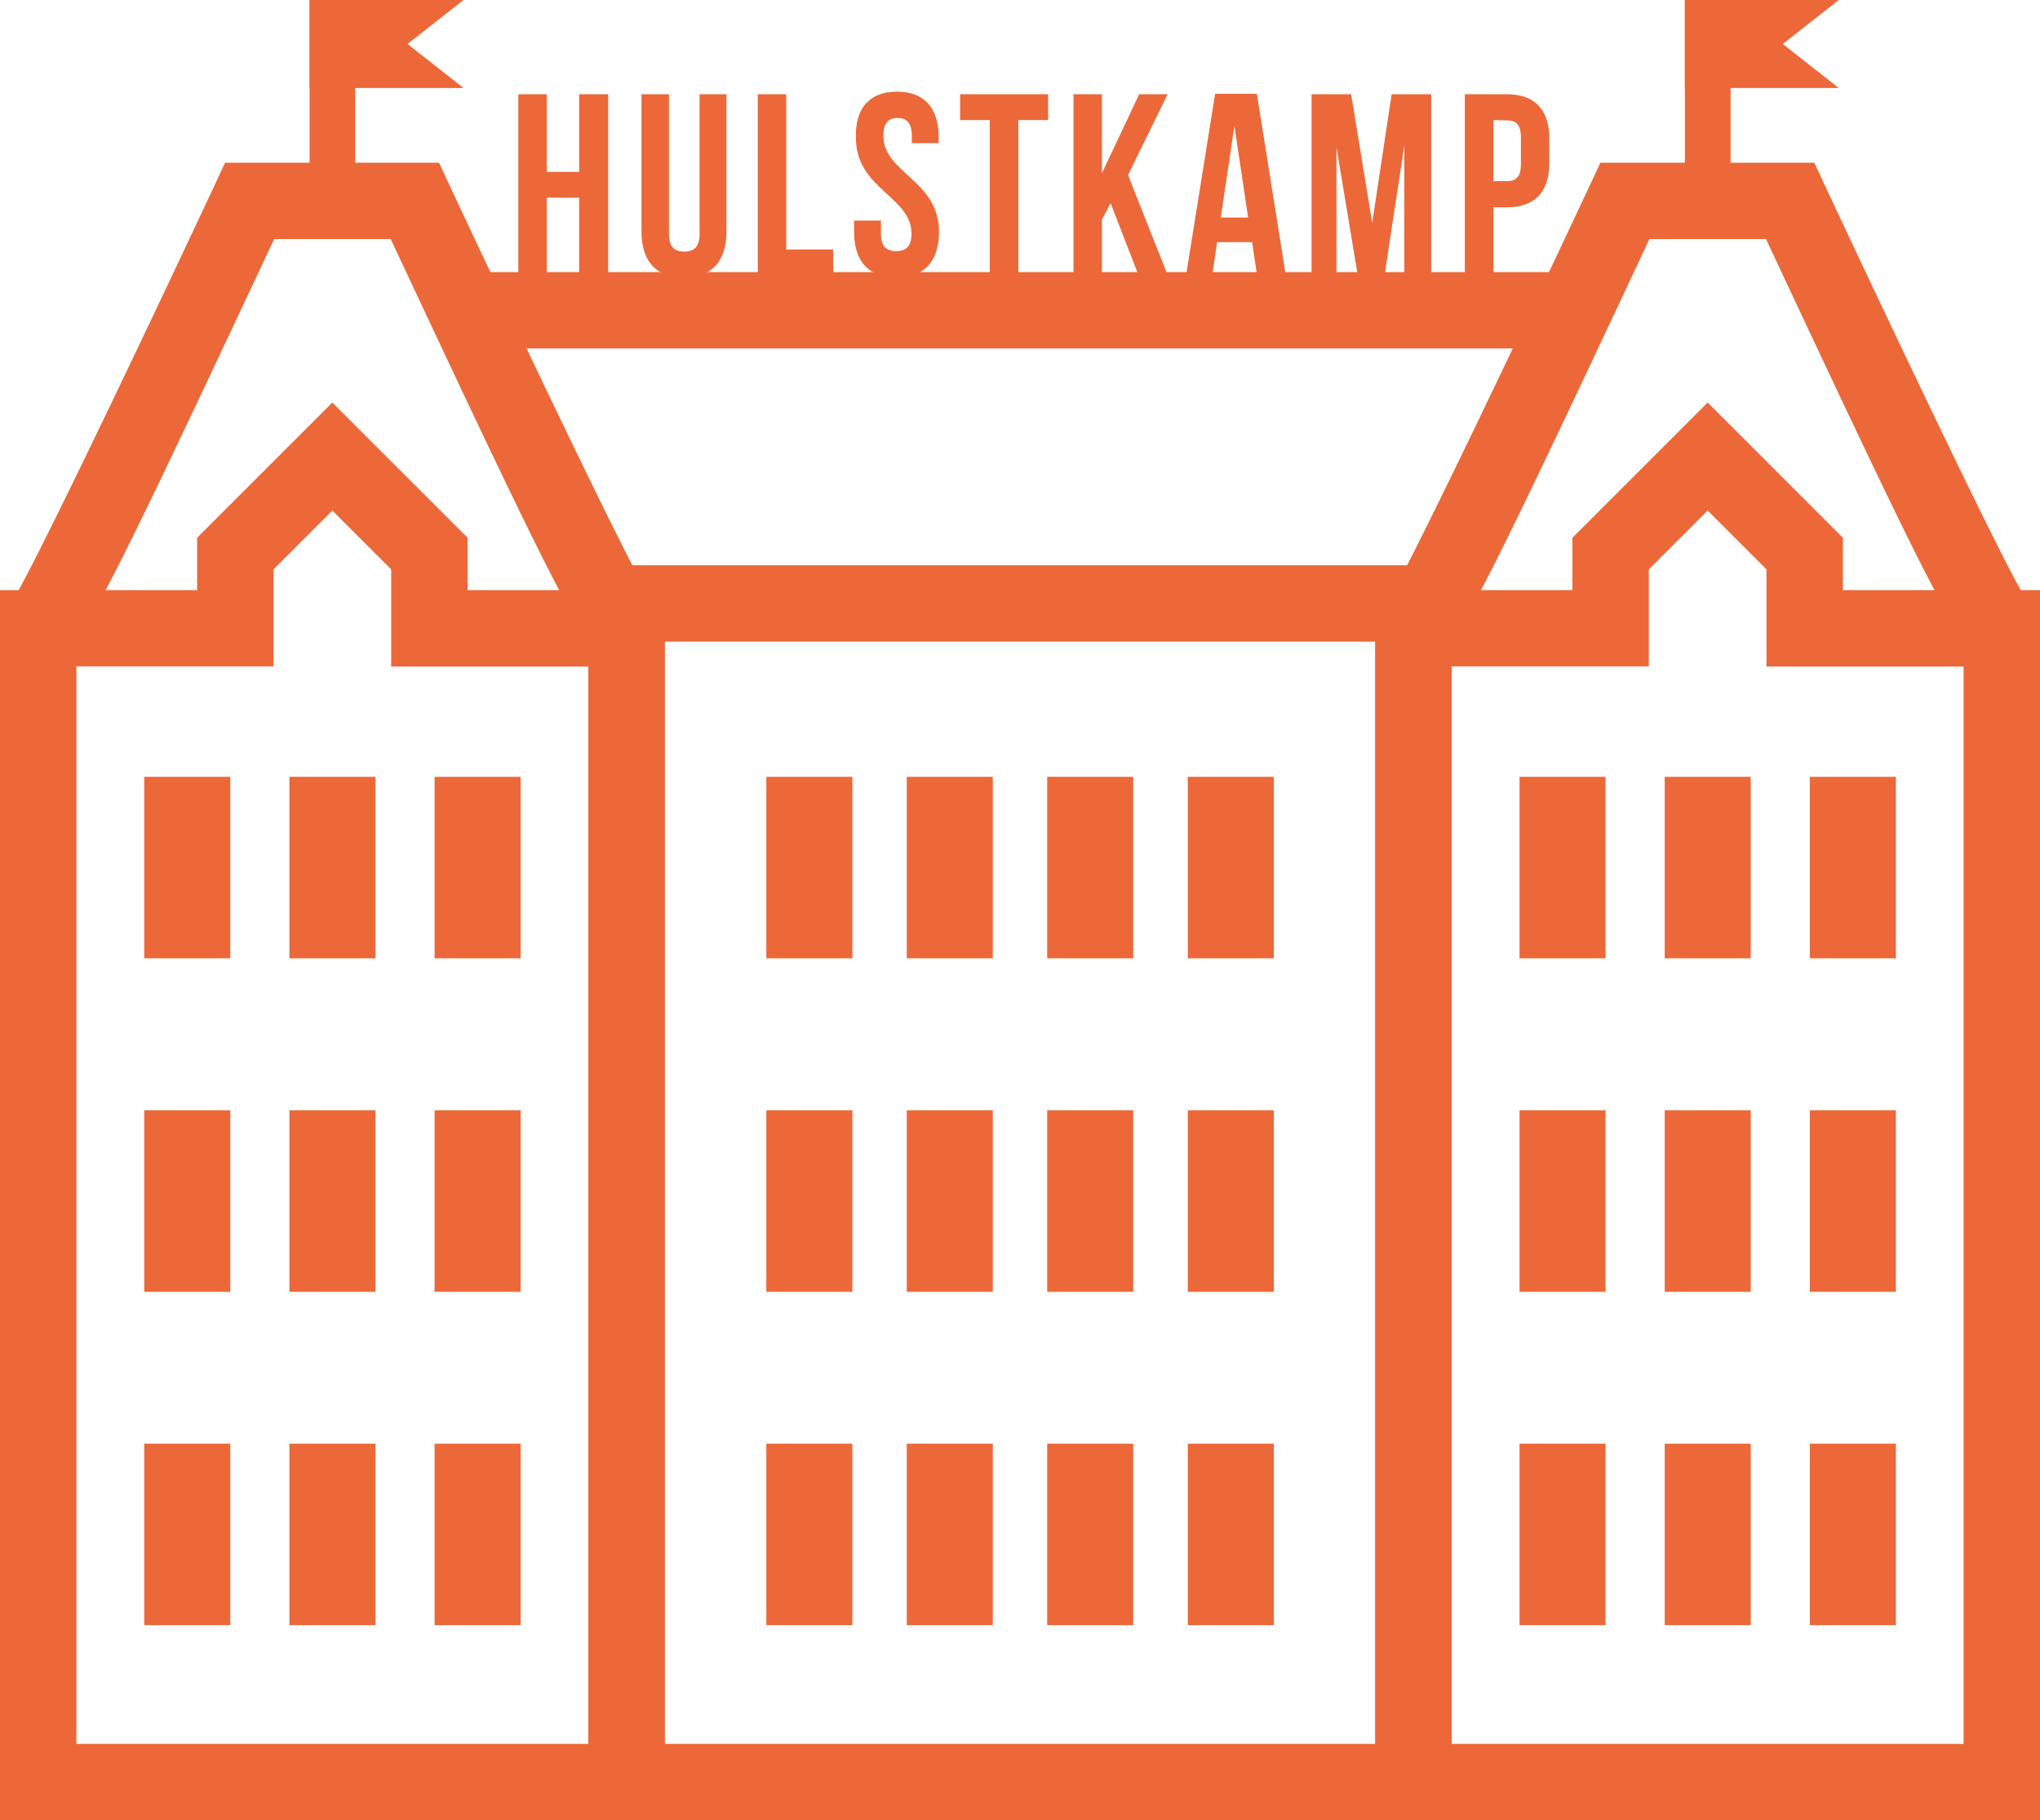
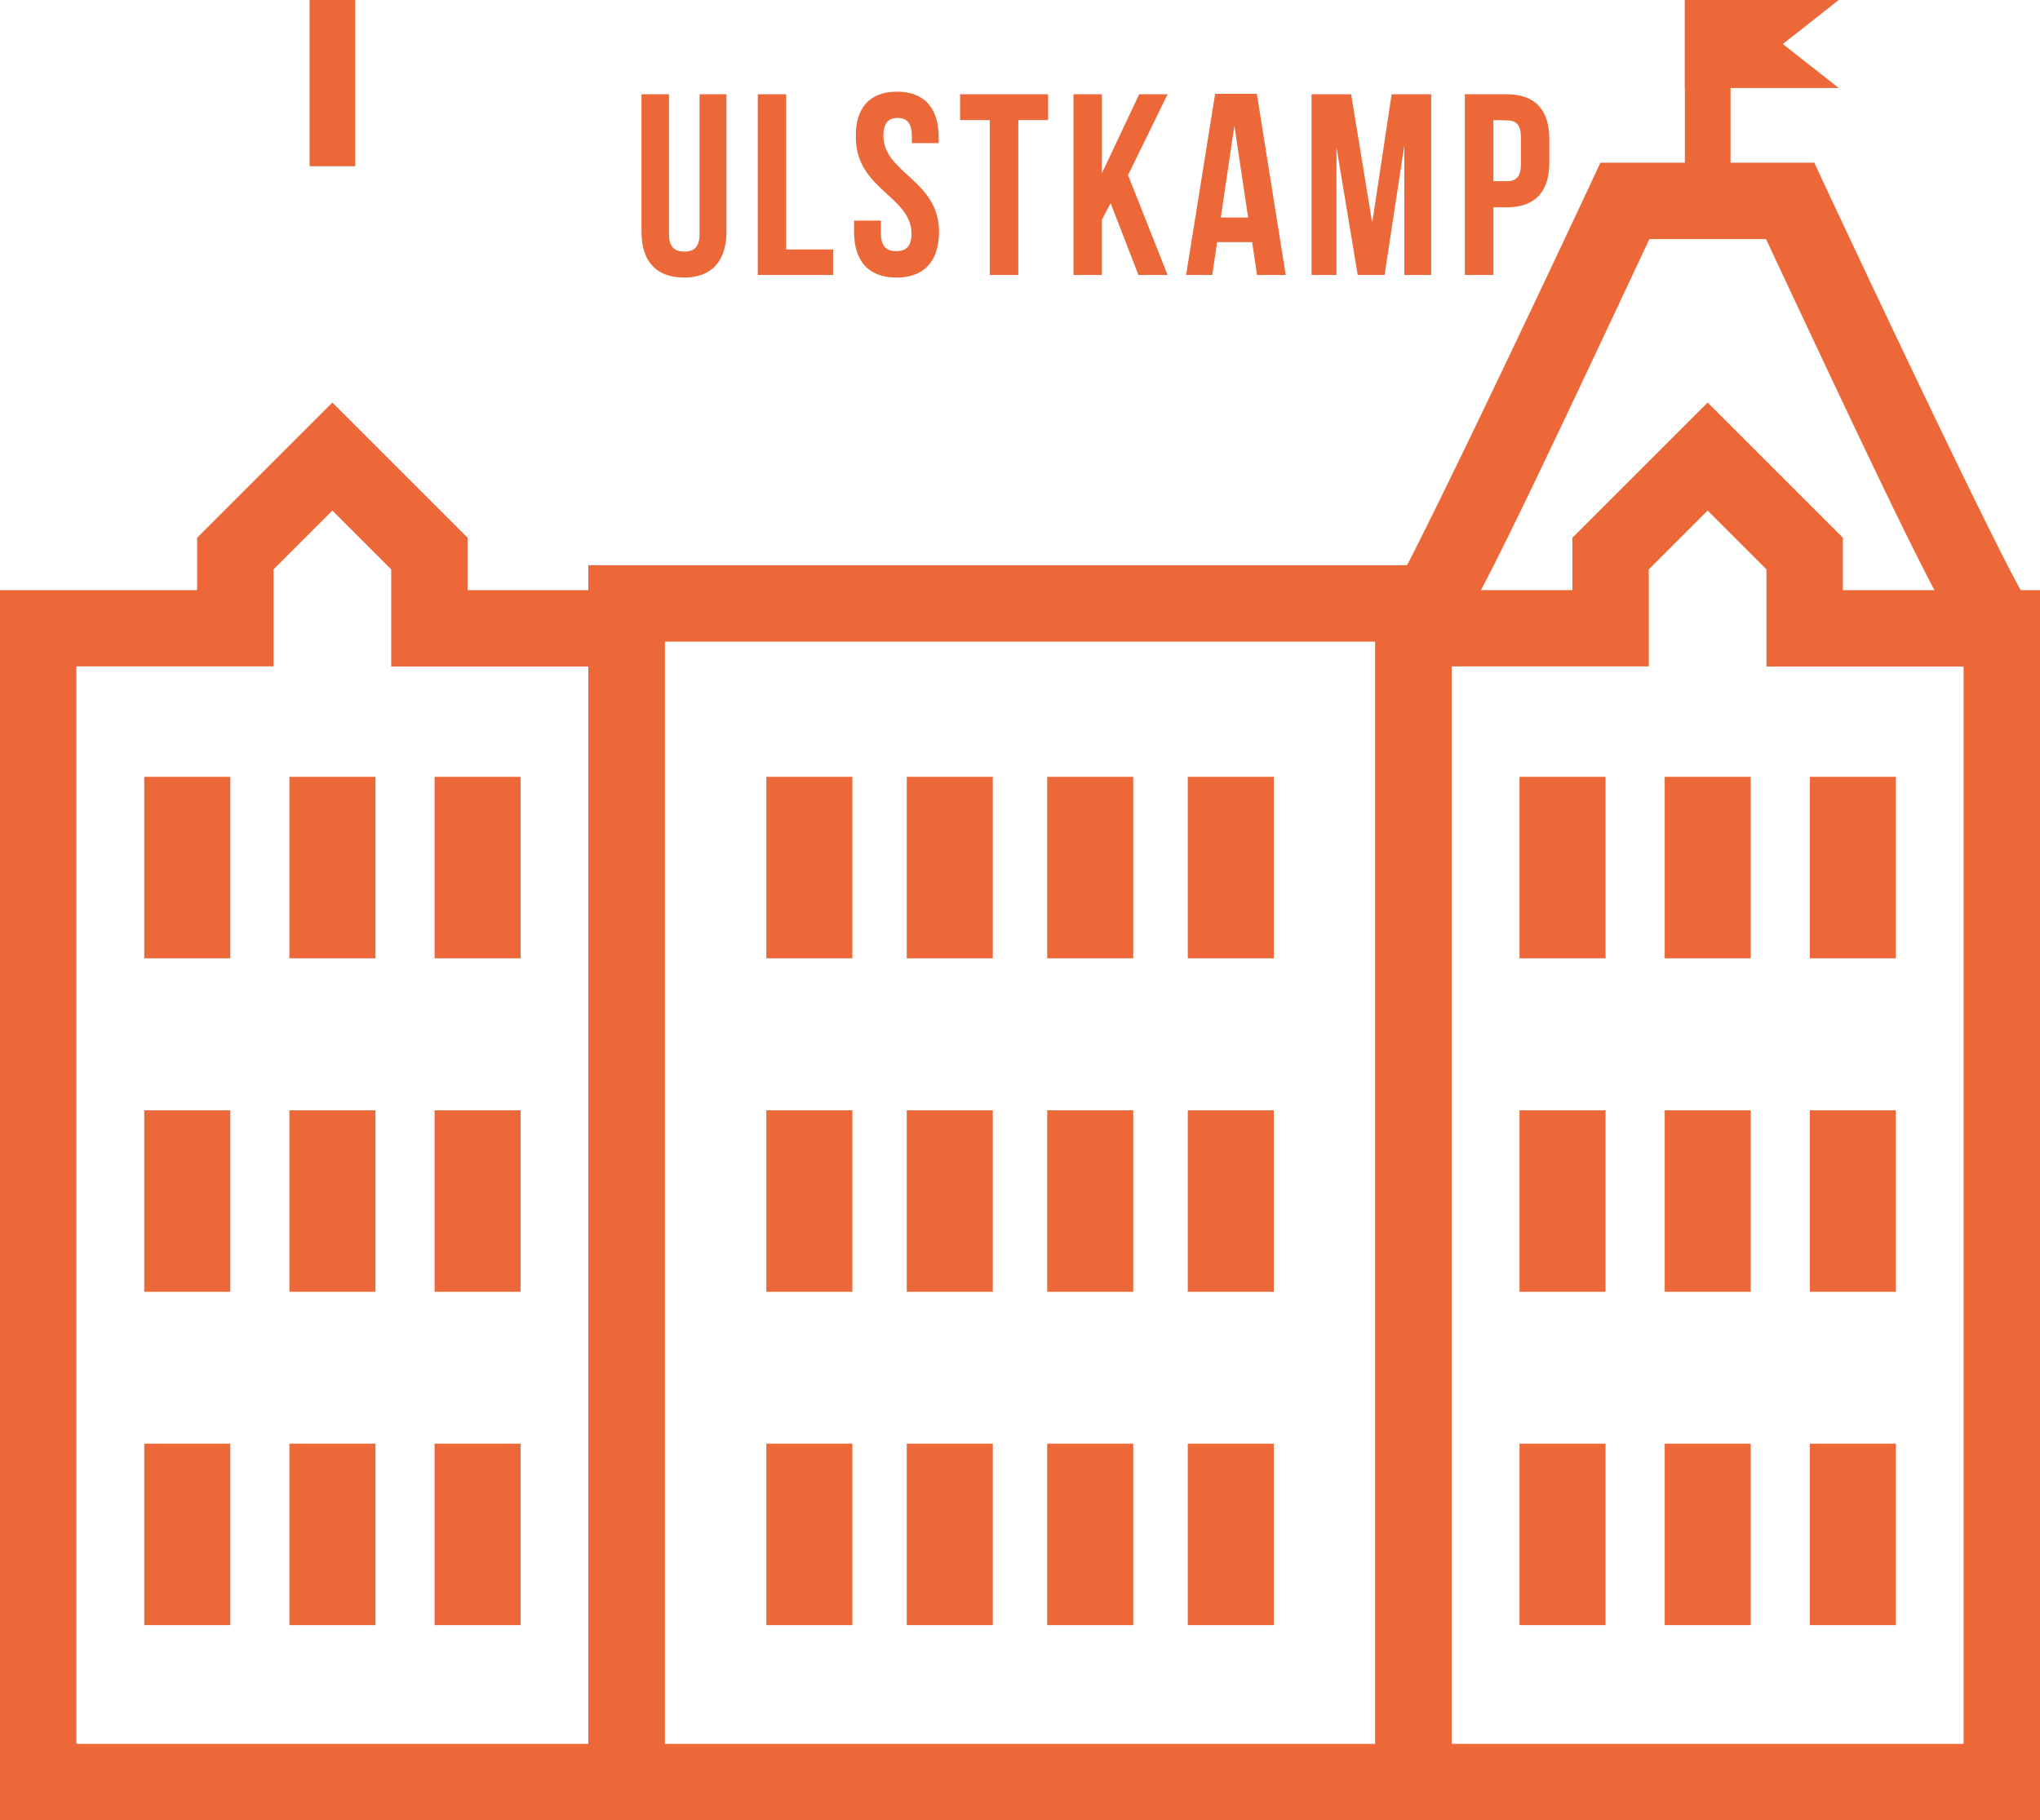
<svg xmlns="http://www.w3.org/2000/svg" id="Laag_1" data-name="Laag 1" viewBox="0 0 133.5 119.15">
  <defs>
    <style>.cls-1{fill:#ec6839;}</style>
  </defs>
  <title>Hulstkamp</title>
  <path class="cls-1" d="M43.5,119.15H0V38.63H12.9V35.2l8.85-8.85L30.6,35.2v3.43H43.5Zm-38.5-5H38.5V43.63H25.6V37.27l-3.85-3.85L17.9,37.27v6.35H5Z" />
  <rect class="cls-1" x="9.44" y="50.85" width="5.63" height="11.88" />
  <rect class="cls-1" x="18.94" y="50.85" width="5.63" height="11.88" />
  <rect class="cls-1" x="28.44" y="50.85" width="5.63" height="11.88" />
  <rect class="cls-1" x="9.44" y="72.68" width="5.63" height="11.88" />
  <rect class="cls-1" x="18.94" y="72.68" width="5.63" height="11.88" />
  <rect class="cls-1" x="28.44" y="72.68" width="5.63" height="11.88" />
  <rect class="cls-1" x="9.44" y="94.5" width="5.63" height="11.88" />
  <rect class="cls-1" x="18.94" y="94.5" width="5.63" height="11.88" />
  <rect class="cls-1" x="28.44" y="94.5" width="5.63" height="11.88" />
-   <path class="cls-1" d="M40.68,43.23c-2,0-2.2,0-15.11-27.58H17.94C5,43.23,4.87,43.23,2.82,43.23A2.5,2.5,0,0,1,1,39c1.21-1.94,7.55-15.14,13.06-26.91l.67-1.44h14l.67,1.44c5.51,11.77,11.85,25,13.07,26.91a2.5,2.5,0,0,1-1.81,4.23Zm0-5h0Zm-37.89,0h0Zm37.88,0h0Zm-37.88,0h0Zm0,0h0Zm37.87,0h0Zm-37.87,0h0Zm37.86,0h0Zm-37.86,0h0Zm37.85,0h0Z" />
  <path class="cls-1" d="M133.5,119.15H90V38.63h12.9V35.2l8.85-8.85,8.85,8.85v3.43h12.9Zm-38.5-5h33.5V43.63H115.6V37.27l-3.85-3.85-3.85,3.85v6.35H95Z" />
  <rect class="cls-1" x="99.44" y="50.85" width="5.63" height="11.88" />
  <rect class="cls-1" x="108.94" y="50.85" width="5.63" height="11.88" />
  <rect class="cls-1" x="118.44" y="50.85" width="5.63" height="11.88" />
  <rect class="cls-1" x="99.44" y="72.68" width="5.63" height="11.88" />
  <rect class="cls-1" x="108.94" y="72.68" width="5.63" height="11.88" />
  <rect class="cls-1" x="118.44" y="72.68" width="5.63" height="11.88" />
  <rect class="cls-1" x="99.44" y="94.5" width="5.63" height="11.88" />
  <rect class="cls-1" x="108.94" y="94.5" width="5.63" height="11.88" />
  <rect class="cls-1" x="118.44" y="94.5" width="5.63" height="11.88" />
  <path class="cls-1" d="M130.68,43.23c-2,0-2.2,0-15.11-27.58h-7.63C95,43.23,94.87,43.23,92.82,43.23A2.5,2.5,0,0,1,91,39c1.21-1.94,7.55-15.14,13.06-26.91l.67-1.44h14l.67,1.44c5.51,11.77,11.85,25,13.06,26.91a2.5,2.5,0,0,1-1.81,4.23Zm0-5h0Zm-37.89,0h0Zm37.88,0h0Zm-37.88,0h0Zm37.88,0h0Zm-37.87,0h0Zm37.87,0h0Zm-37.86,0h0Zm37.86,0h0Zm-37.85,0h0Z" />
-   <path class="cls-1" d="M35.78,18H33.92V6.17h1.86v5.08H37.9V6.17h1.9V18H37.9V12.94H35.78Z" />
  <path class="cls-1" d="M43.78,6.17v9.15c0,.85.37,1.15,1,1.15s1-.3,1-1.15V6.17h1.76v9c0,1.9-.95,3-2.78,3s-2.78-1.08-2.78-3v-9Z" />
  <path class="cls-1" d="M49.59,6.17h1.86V16.33h3.07V18H49.59Z" />
  <path class="cls-1" d="M58.69,6c1.81,0,2.74,1.08,2.74,3v.37H59.67V8.89c0-.85-.34-1.17-.93-1.17s-.93.32-.93,1.17c0,2.44,3.64,2.9,3.64,6.28,0,1.9-.95,3-2.78,3s-2.78-1.08-2.78-3v-.73h1.76v.85c0,.85.37,1.15,1,1.15s1-.3,1-1.15c0-2.44-3.64-2.9-3.64-6.28C55.95,7.12,56.88,6,58.69,6Z" />
  <path class="cls-1" d="M62.83,6.17h5.76V7.86H66.64V18H64.77V7.86H62.83Z" />
  <path class="cls-1" d="M72.68,13.3l-.57,1.08V18H70.25V6.17h1.86v5.17l2.44-5.17h1.86l-2.59,5.29L76.41,18H74.5Z" />
  <path class="cls-1" d="M84.14,18H82.26l-.32-2.15H79.65L79.33,18H77.62l1.9-11.86h2.73Zm-4.25-3.76h1.79l-.9-6Z" />
  <path class="cls-1" d="M89.8,14.59l1.27-8.42h2.59V18H91.9V9.52L90.61,18H88.85L87.46,9.64V18H85.83V6.17h2.59Z" />
  <path class="cls-1" d="M101.39,9.1v1.54c0,1.9-.92,2.93-2.78,2.93h-.88V18H95.86V6.17h2.74C100.47,6.17,101.39,7.2,101.39,9.1ZM97.73,7.86v4h.88c.59,0,.92-.27.92-1.12V9c0-.85-.32-1.12-.92-1.12Z" />
  <path class="cls-1" d="M95,119.15H38.5V37H95Zm-51.5-5H90V42H43.5Z" />
  <rect class="cls-1" x="50.15" y="50.85" width="5.63" height="11.88" />
  <rect class="cls-1" x="59.34" y="50.85" width="5.63" height="11.88" />
  <rect class="cls-1" x="68.53" y="50.85" width="5.63" height="11.88" />
  <rect class="cls-1" x="77.73" y="50.85" width="5.63" height="11.88" />
  <rect class="cls-1" x="50.15" y="72.68" width="5.63" height="11.88" />
  <rect class="cls-1" x="59.34" y="72.68" width="5.63" height="11.88" />
  <rect class="cls-1" x="68.53" y="72.68" width="5.63" height="11.88" />
  <rect class="cls-1" x="77.73" y="72.68" width="5.63" height="11.88" />
  <rect class="cls-1" x="50.15" y="94.5" width="5.63" height="11.88" />
  <rect class="cls-1" x="59.34" y="94.5" width="5.63" height="11.88" />
  <rect class="cls-1" x="68.53" y="94.5" width="5.63" height="11.88" />
  <rect class="cls-1" x="77.73" y="94.5" width="5.63" height="11.88" />
-   <path class="cls-1" d="M102.11,22.81h-71a2.5,2.5,0,1,1,0-5h71a2.5,2.5,0,0,1,0,5Z" />
-   <polygon class="cls-1" points="30.33 5.76 20.26 5.76 20.26 0 30.33 0 26.67 2.88 30.33 5.76" />
  <rect class="cls-1" x="20.26" width="2.99" height="10.88" />
  <polygon class="cls-1" points="120.33 5.76 110.26 5.76 110.26 0 120.33 0 116.67 2.88 120.33 5.76" />
  <rect class="cls-1" x="110.26" width="2.99" height="10.88" />
</svg>